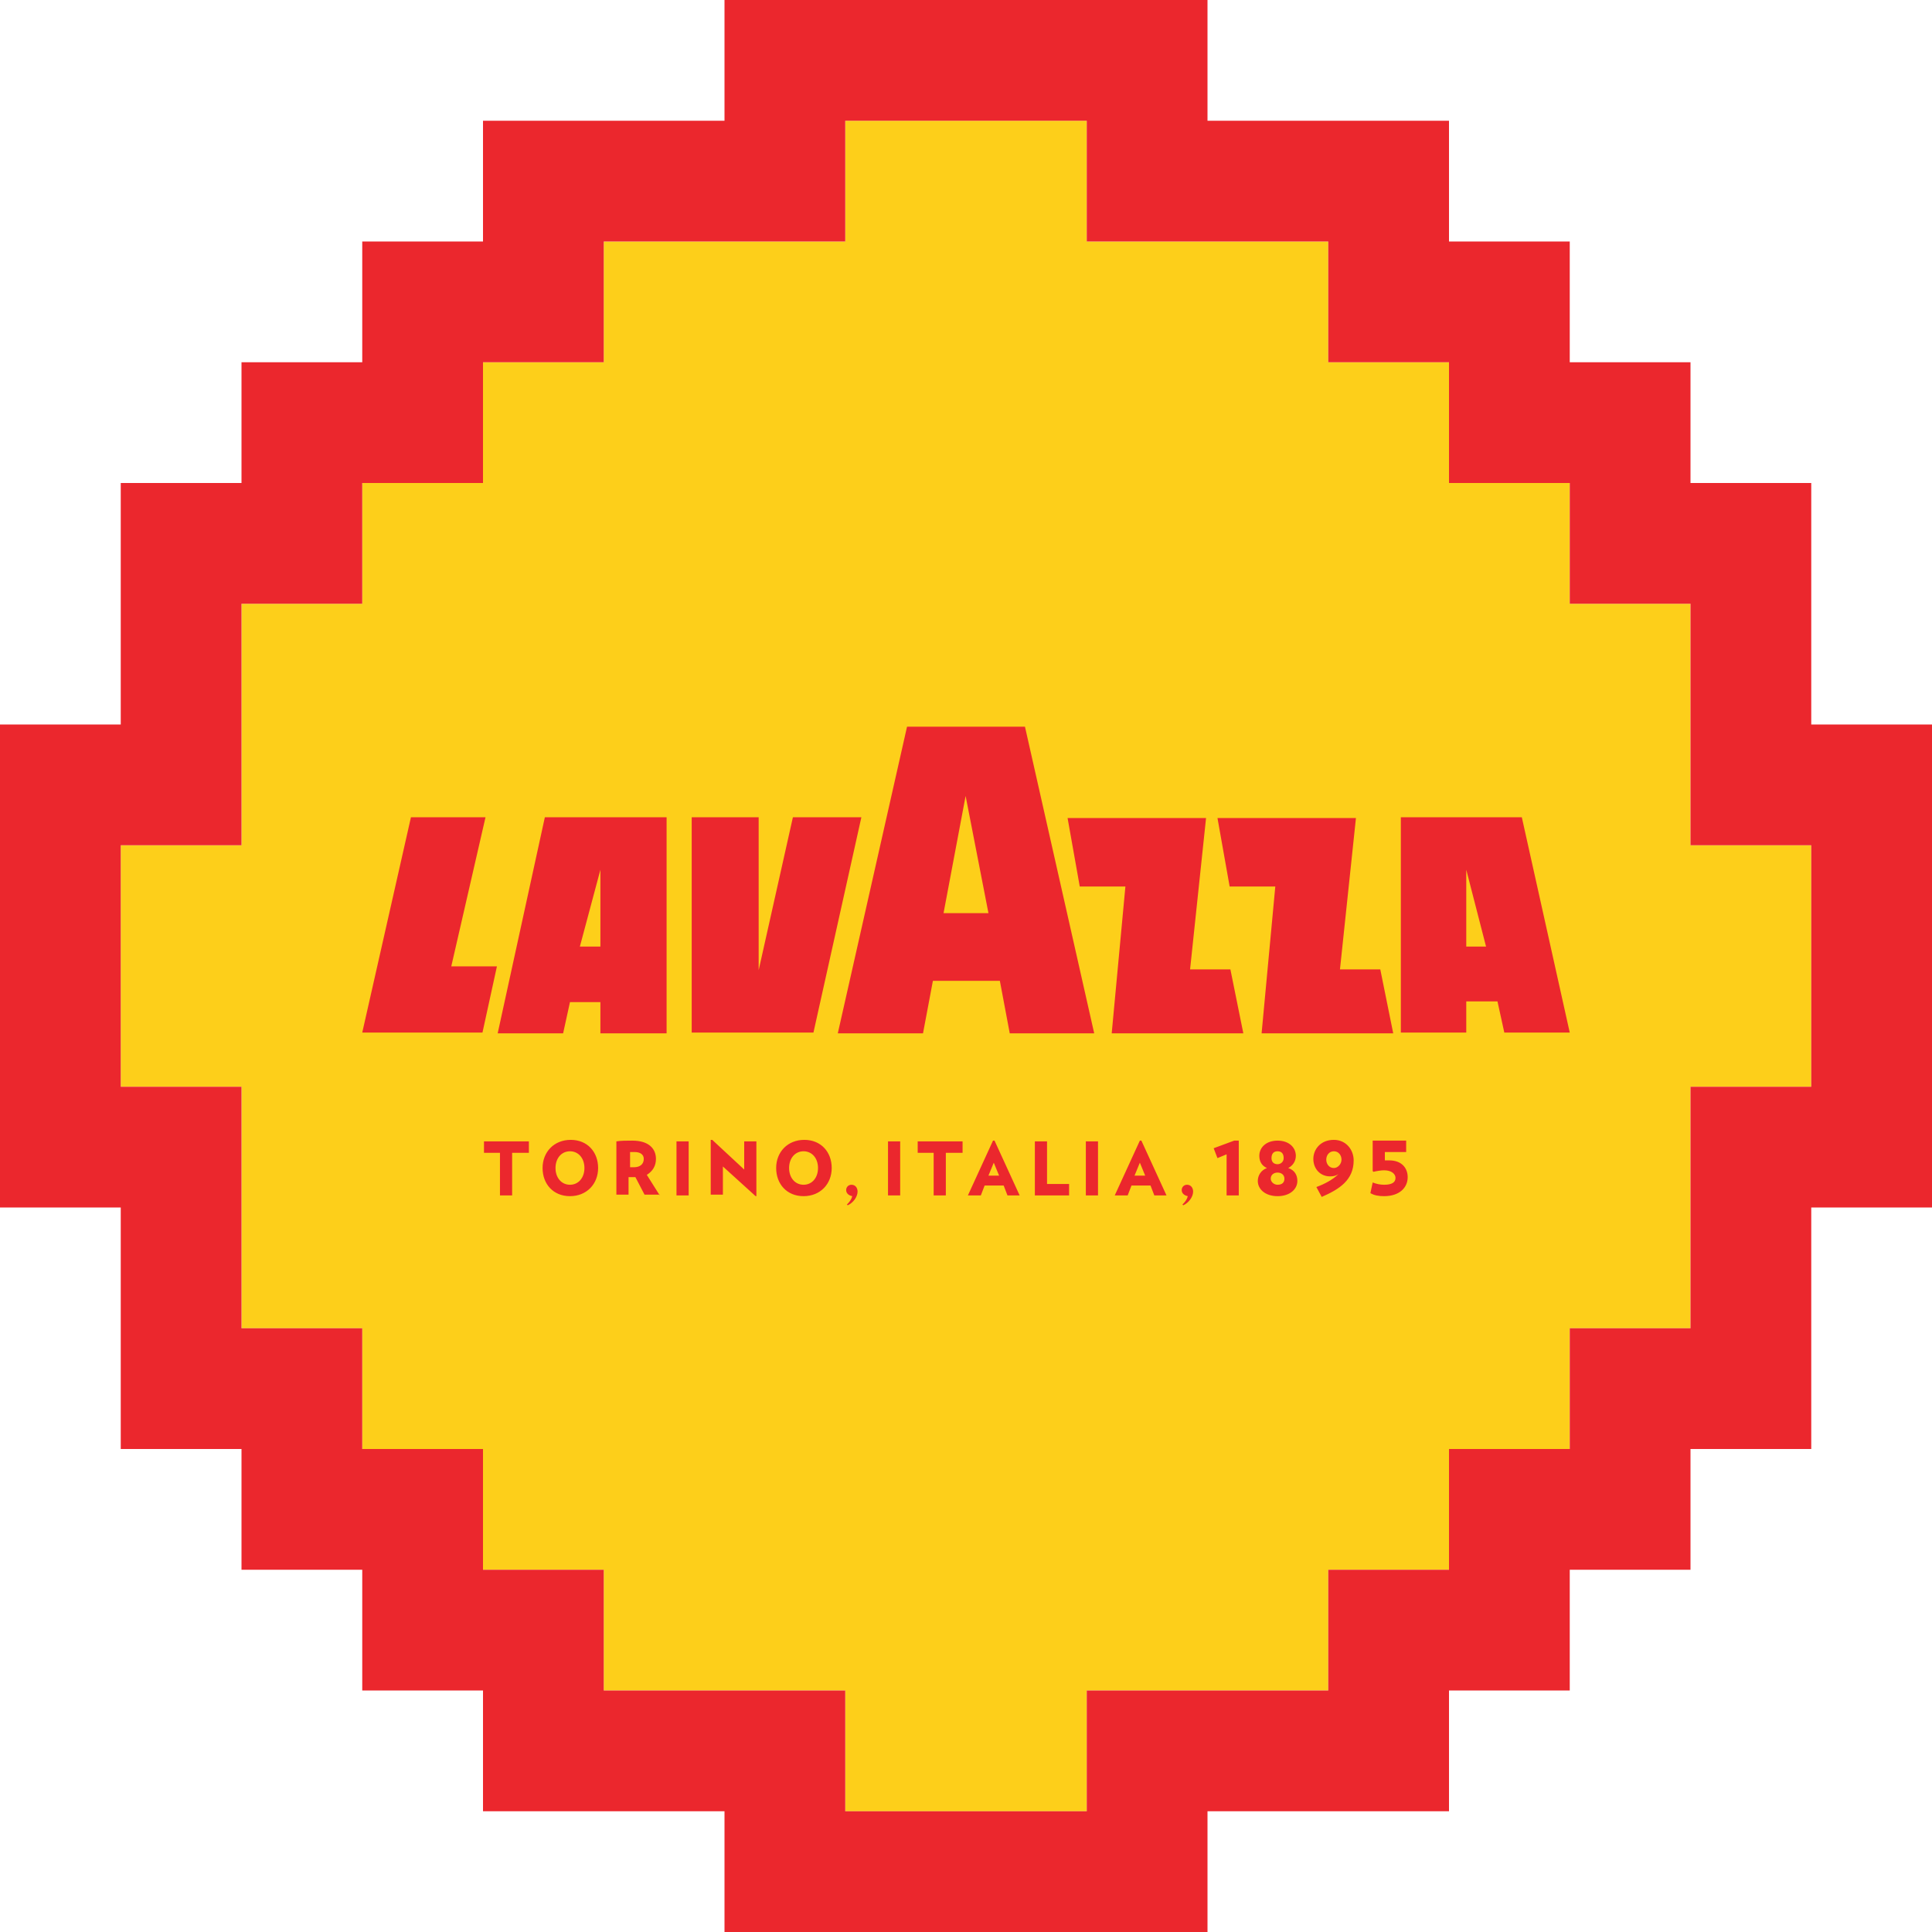
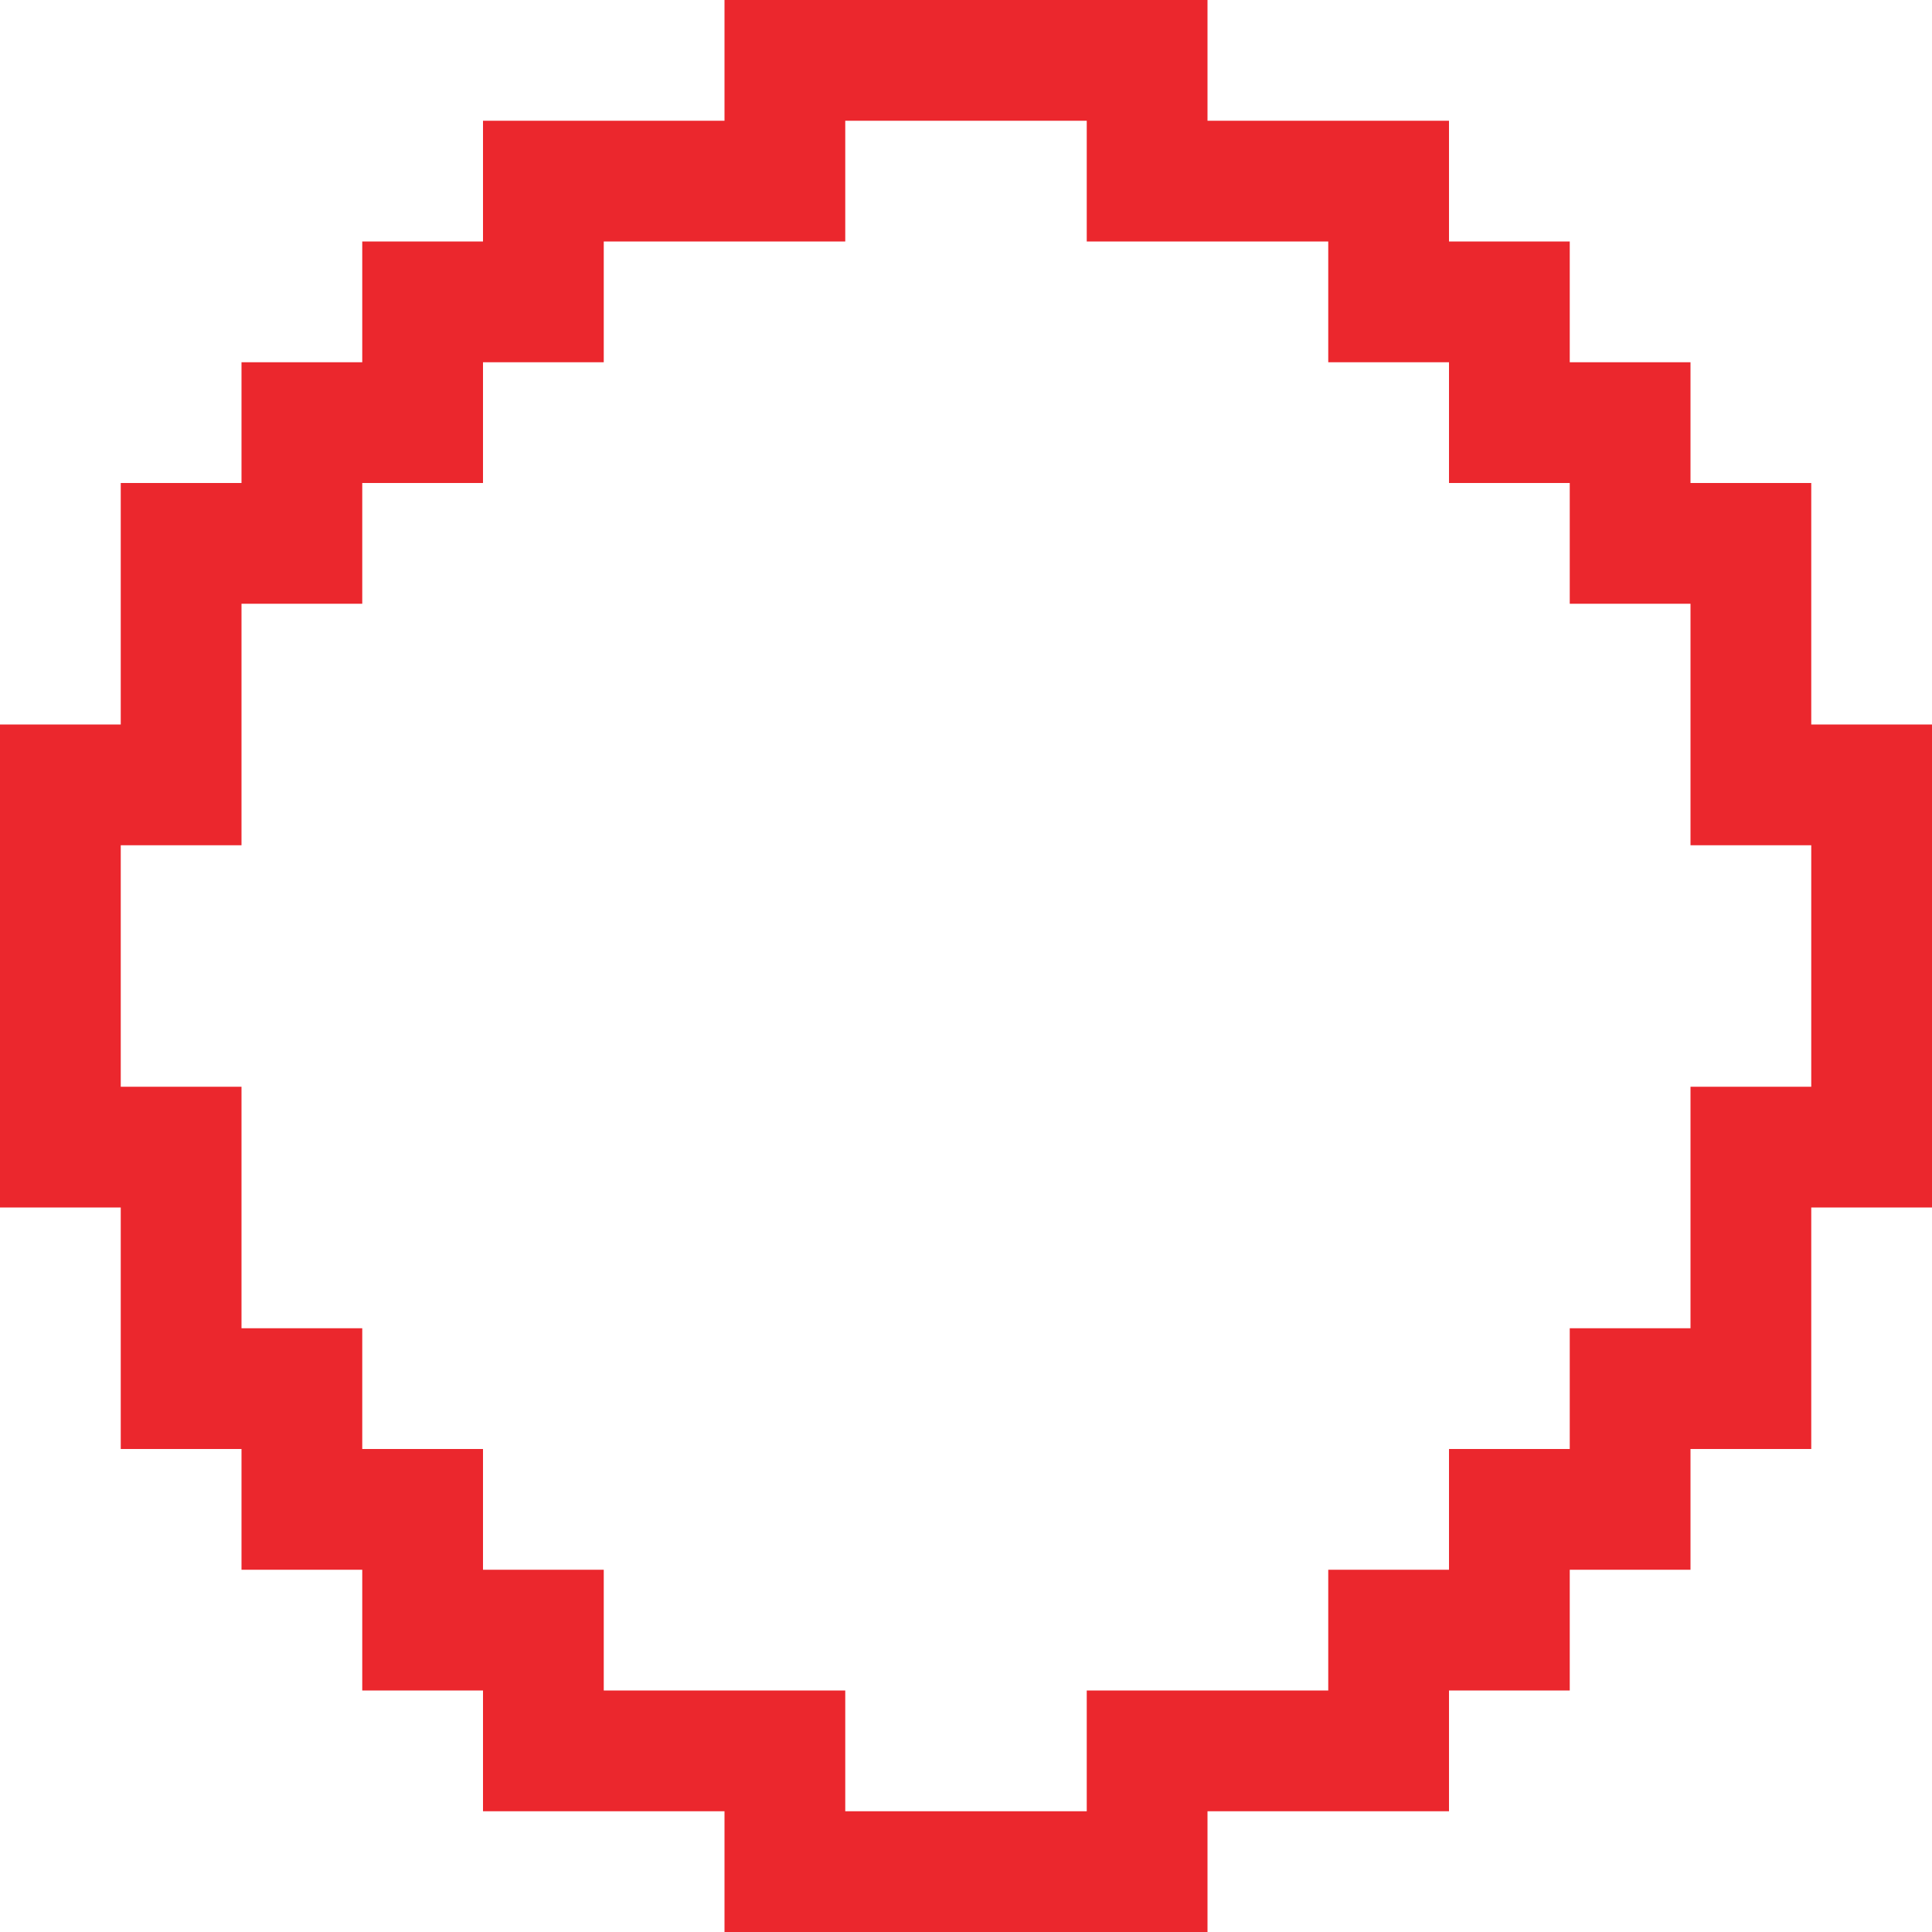
<svg xmlns="http://www.w3.org/2000/svg" version="1.1" x="0" y="0" width="1024" height="1024" viewBox="0, 0, 1024, 1024">
  <g id="Layer_1">
-     <path d="M896,576 L896,704 L832,704 L832,768 L768,768 L768,832 L704,832 L704,896 L576,896 L576,960 L448,960 L448,896 L320,896 L320,832 L256,832 L256,768 L192,768 L192,704 L128,704 L128,576 L64,576 L64,448 L128,448 L128,320 L192,320 L192,256 L256,256 L256,192 L320,192 L320,128 L448,128 L448,64 L576,64 L576,128 L704,128 L704,192 L768,192 L768,256 L832,256 L832,320 L896,320 L896,448 L960,448 L960,576 L896,576 z" fill="#FDCF1A" />
    <path d="M832,896 L768,896 L768,960 L640,960 L640,1024 L384,1024 L384,960 L256,960 L256,896 L192,896 L192,832 L128,832 L128,768 L64,768 L64,640 L0,640 L0,384 L64,384 L64,256 L128,256 L128,192 L192,192 L192,128 L256,128 L256,64 L384,64 L384,0 L640,0 L640,64 L768,64 L768,128 L832,128 L832,192 L896,192 L896,256 L960,256 L960,384 L1024,384 L1024,640 L960,640 L960,768 L896,768 L896,832 L832,832 L832,896 z M768,832 L768,768 L832,768 L832,704 L896,704 L896,576 L960,576 L960,448 L896,448 L896,320 L832,320 L832,256 L768,256 L768,192 L704,192 L704,128 L576,128 L576,64 L448,64 L448,128 L320,128 L320,192 L256,192 L256,256 L192,256 L192,320 L128,320 L128,448 L64,448 L64,576 L128,576 L128,704 L192,704 L192,768 L256,768 L256,832 L320,832 L320,896 L448,896 L448,960 L576,960 L576,896 L704,896 L704,832 L768,832 z" fill="#EB272D" />
-     <path d="M271.445,611.004 L271.445,633.588 L264.993,633.588 L264.993,611.004 L256.524,611.004 L256.524,604.955 L280.318,604.955 L280.318,611.004 L271.445,611.004 z M302.095,633.991 C310.967,633.991 317.016,627.539 317.016,619.07 C317.016,610.601 311.37,604.149 302.498,604.149 C293.626,604.149 287.577,610.601 287.577,619.07 C287.577,627.539 293.222,633.991 302.095,633.991 M302.095,610.198 C306.531,610.198 309.757,613.827 309.757,619.07 C309.757,624.313 306.531,627.942 302.095,627.942 C297.658,627.942 294.432,624.313 294.432,619.07 C294.432,613.827 297.658,610.198 302.095,610.198 M349.681,633.588 L342.825,622.699 C346.052,620.683 347.665,617.86 347.665,614.231 C347.665,608.988 344.035,604.552 335.163,604.552 C331.937,604.552 329.114,604.552 326.694,604.955 L326.694,633.185 L333.147,633.185 L333.147,623.909 C333.953,623.909 334.76,623.909 335.566,623.909 C335.97,623.909 336.373,623.909 336.776,623.909 L341.616,633.185 L349.681,633.185 L349.681,633.588 z M336.373,610.601 C339.196,610.601 341.212,611.811 341.212,614.231 C341.212,617.054 339.196,618.667 335.97,618.667 C335.163,618.667 334.76,618.667 333.953,618.667 L333.953,610.601 C334.357,610.601 335.163,610.601 336.373,610.601 M358.553,633.588 L365.006,633.588 L365.006,604.955 L358.553,604.955 L358.553,633.588 z M400.897,633.991 L400.897,604.955 L394.445,604.955 L394.445,619.877 L377.507,604.149 L376.701,604.149 L376.701,633.185 L383.153,633.185 L383.153,618.263 L400.494,633.991 L400.897,633.991 z M425.9,633.991 C434.773,633.991 440.822,627.539 440.822,619.07 C440.822,610.601 435.176,604.149 426.304,604.149 C417.432,604.149 411.383,610.601 411.383,619.07 C411.383,627.539 417.028,633.991 425.9,633.991 M425.9,610.198 C430.336,610.198 433.563,613.827 433.563,619.07 C433.563,624.313 430.336,627.942 425.9,627.942 C421.464,627.942 418.238,624.313 418.238,619.07 C418.238,613.827 421.464,610.198 425.9,610.198 M449.29,638.831 C452.113,637.621 454.533,634.394 454.533,631.572 C454.533,629.555 453.323,627.942 451.307,627.942 C449.694,627.942 448.484,629.152 448.484,630.765 C448.484,632.378 449.694,633.588 451.71,633.991 C451.307,635.604 450.5,636.814 448.887,638.427 L449.29,638.831 M470.664,633.588 L477.117,633.588 L477.117,604.955 L470.664,604.955 L470.664,633.588 z M510.185,611.004 L510.185,604.955 L486.392,604.955 L486.392,611.004 L494.861,611.004 L494.861,633.588 L501.313,633.588 L501.313,611.004 L510.185,611.004 z M540.431,633.588 L527.123,604.552 L526.316,604.552 L513.008,633.588 L519.864,633.588 L521.88,628.345 L531.962,628.345 L533.979,633.588 L540.431,633.588 z M529.543,623.103 L523.897,623.103 L526.72,616.247 L529.543,623.103 z M566.644,633.588 L566.644,627.539 L554.949,627.539 L554.949,604.955 L548.497,604.955 L548.497,633.588 L566.644,633.588 z M575.516,633.588 L581.969,633.588 L581.969,604.955 L575.516,604.955 L575.516,633.588 z M618.263,633.588 L604.955,604.552 L604.149,604.552 L590.841,633.588 L597.696,633.588 L599.713,628.345 L609.795,628.345 L611.811,633.588 L618.263,633.588 z M606.972,623.103 L601.326,623.103 L604.149,616.247 L606.972,623.103 z M627.135,638.831 C629.958,637.621 632.378,634.394 632.378,631.572 C632.378,629.555 631.168,627.942 629.152,627.942 C627.539,627.942 626.329,629.152 626.329,630.765 C626.329,632.378 627.539,633.588 629.555,633.991 C629.152,635.604 628.345,636.814 626.732,638.427 L627.135,638.831 M656.575,633.588 L656.575,604.552 L654.155,604.552 L643.267,608.585 L645.283,613.827 L650.122,611.811 L650.122,633.588 L656.575,633.588 z M677.142,633.991 C683.594,633.991 687.627,630.362 687.627,625.926 C687.627,623.103 686.417,620.28 682.788,619.07 C685.207,617.86 686.82,615.44 686.82,612.617 C686.82,608.181 683.191,604.552 677.142,604.552 C671.093,604.552 667.463,608.181 667.463,612.617 C667.463,615.44 668.673,617.86 671.496,619.07 C668.27,620.28 666.657,623.103 666.657,625.926 C666.657,630.362 670.689,633.991 677.142,633.991 M677.142,621.49 C679.158,621.49 680.771,622.699 680.771,624.716 C680.771,626.732 679.561,627.942 677.142,627.942 C675.125,627.942 673.512,626.329 673.512,624.716 C673.512,622.699 675.125,621.49 677.142,621.49 M677.142,610.198 C679.561,610.198 680.368,611.811 680.368,613.827 C680.368,615.844 678.755,617.054 677.142,617.054 C675.125,617.054 673.916,615.844 673.916,613.827 C673.916,611.408 675.125,610.198 677.142,610.198 M706.984,604.149 C699.725,604.149 696.096,609.391 696.096,614.231 C696.096,619.473 699.725,623.506 704.968,623.506 C706.984,623.506 708.194,623.103 709.404,622.296 C706.581,625.119 702.145,627.539 697.709,629.152 L700.532,634.394 C709.807,630.362 717.469,625.522 717.469,615.037 C717.469,609.391 713.437,604.149 706.984,604.149 M706.984,619.07 C704.565,619.07 702.951,617.054 702.951,614.634 C702.951,612.214 704.565,610.198 706.984,610.198 C709.404,610.198 711.017,612.214 711.017,614.634 C711.017,617.054 709.001,619.07 706.984,619.07 M733.601,633.991 C741.666,633.991 746.102,629.555 746.102,623.909 C746.102,619.07 742.876,615.037 736.423,615.037 C736.02,615.037 735.214,615.037 734.004,615.037 L734.004,610.601 L745.296,610.601 L745.296,604.552 L727.551,604.552 L727.551,620.683 L727.955,621.086 C729.568,620.683 731.987,620.28 733.601,620.28 C737.633,620.28 739.65,622.296 739.65,624.313 C739.65,626.732 737.633,627.942 733.601,627.942 C731.584,627.942 729.568,627.539 727.551,626.732 L726.342,632.378 C728.358,633.588 730.778,633.991 733.601,633.991 M500.103,483.972 L523.897,483.972 L511.798,421.868 L500.103,483.972 z M480.746,385.169 L543.254,385.169 L579.952,547.69 L535.188,547.69 L529.946,519.864 L494.457,519.864 L489.215,547.69 L444.048,547.69 L480.746,385.169 z M652.139,513.815 L630.765,513.815 L639.234,433.563 L565.837,433.563 L572.29,469.858 L596.486,469.858 L589.227,547.69 L658.994,547.69 L652.139,513.815 z M731.584,513.815 L710.21,513.815 L718.679,433.563 L645.283,433.563 L651.735,469.858 L675.932,469.858 L668.673,547.69 L738.44,547.69 L731.584,513.815 z M777.154,501.716 L787.64,501.716 L777.154,460.986 L777.154,501.716 z M806.594,433.159 L832,547.287 L797.318,547.287 L793.689,530.752 L777.154,530.752 L777.154,547.287 L742.473,547.287 L742.473,433.159 L806.594,433.159 z M456.549,433.159 L420.255,433.159 L402.107,514.218 L402.107,433.159 L366.619,433.159 L366.619,547.287 L431.143,547.287 L456.549,433.159 z M239.183,512.202 L257.331,433.159 L217.81,433.159 L192,547.287 L255.718,547.287 L263.38,512.202 L239.183,512.202 z M318.226,460.986 L307.337,501.716 L318.226,501.716 L318.226,460.986 z M263.783,547.69 L288.786,433.159 L353.311,433.159 L353.311,547.69 L318.226,547.69 L318.226,531.156 L302.095,531.156 L298.465,547.69 L263.783,547.69 z" fill="#EB272D" />
  </g>
</svg>